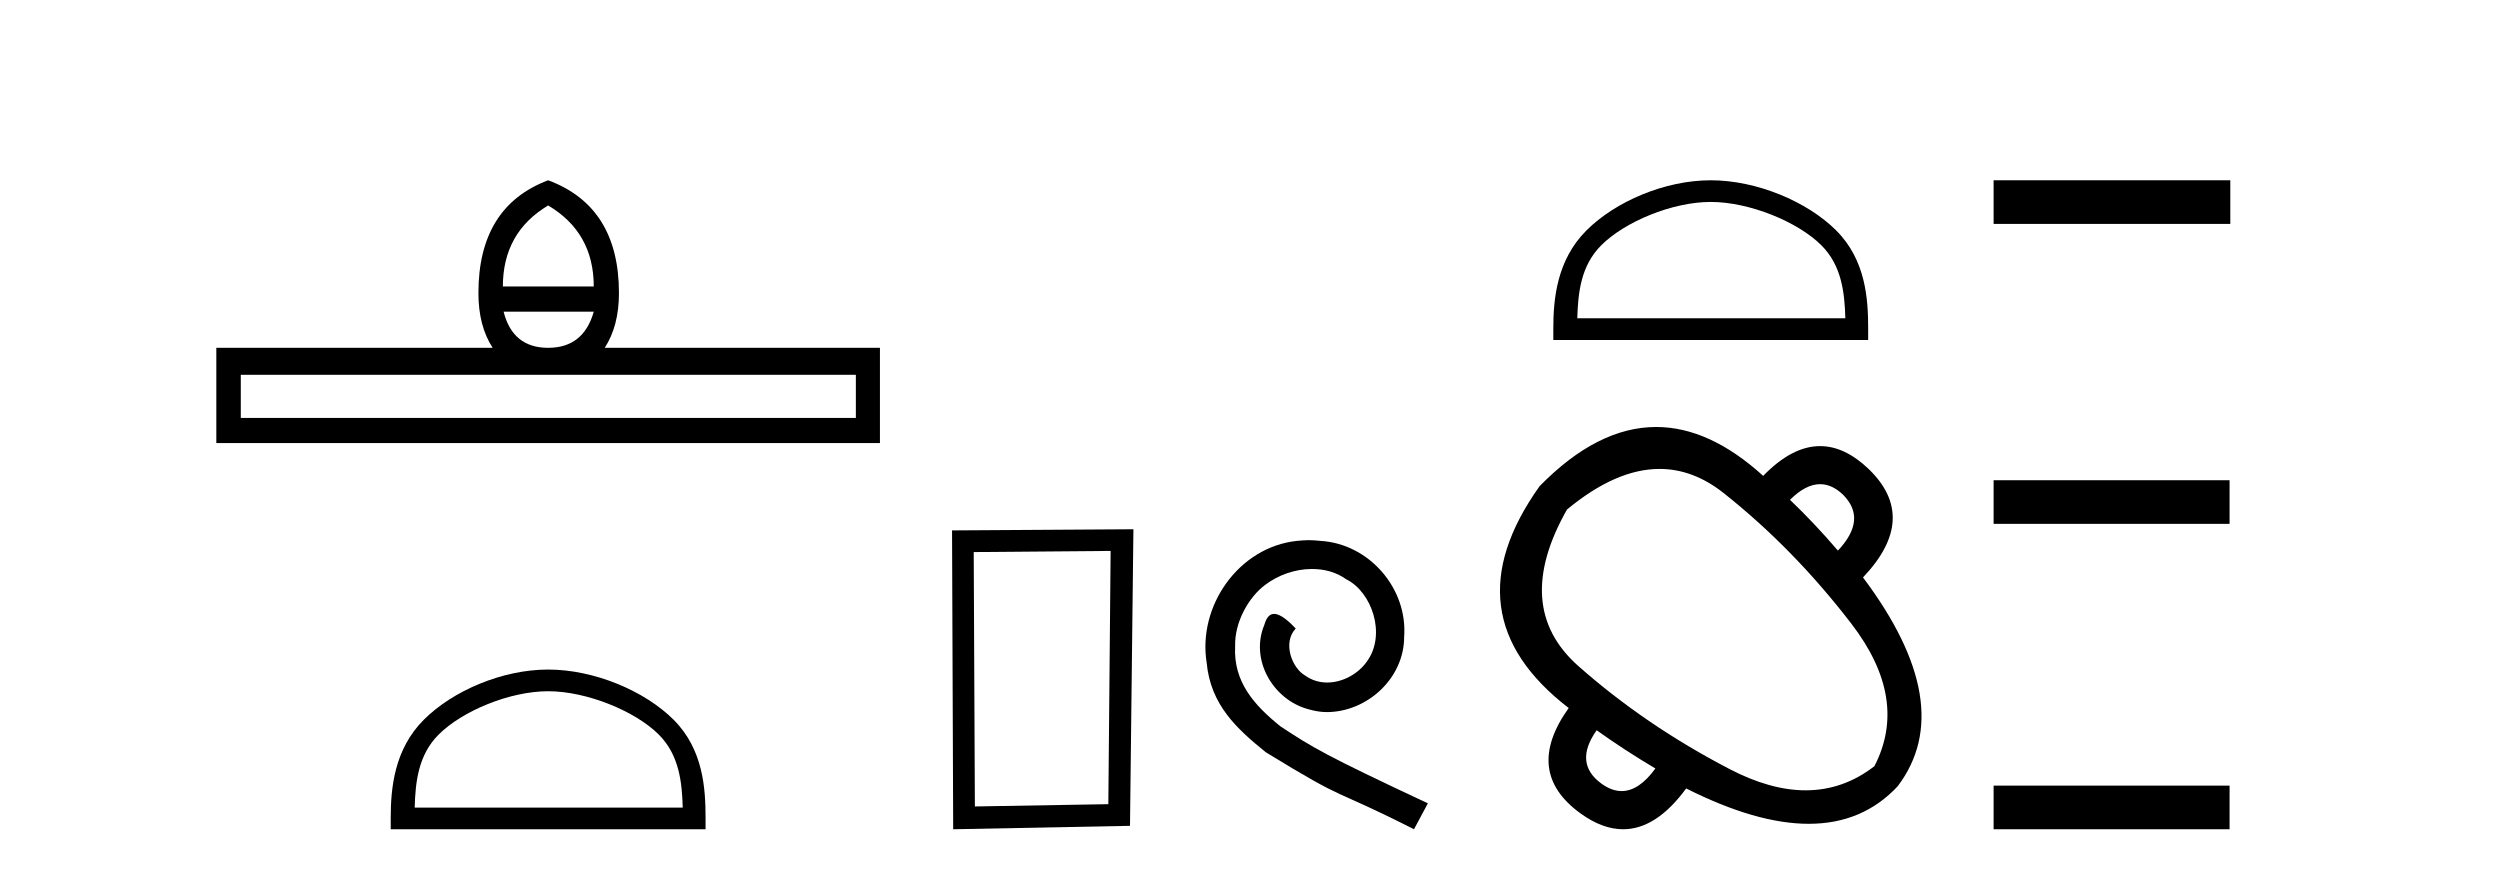
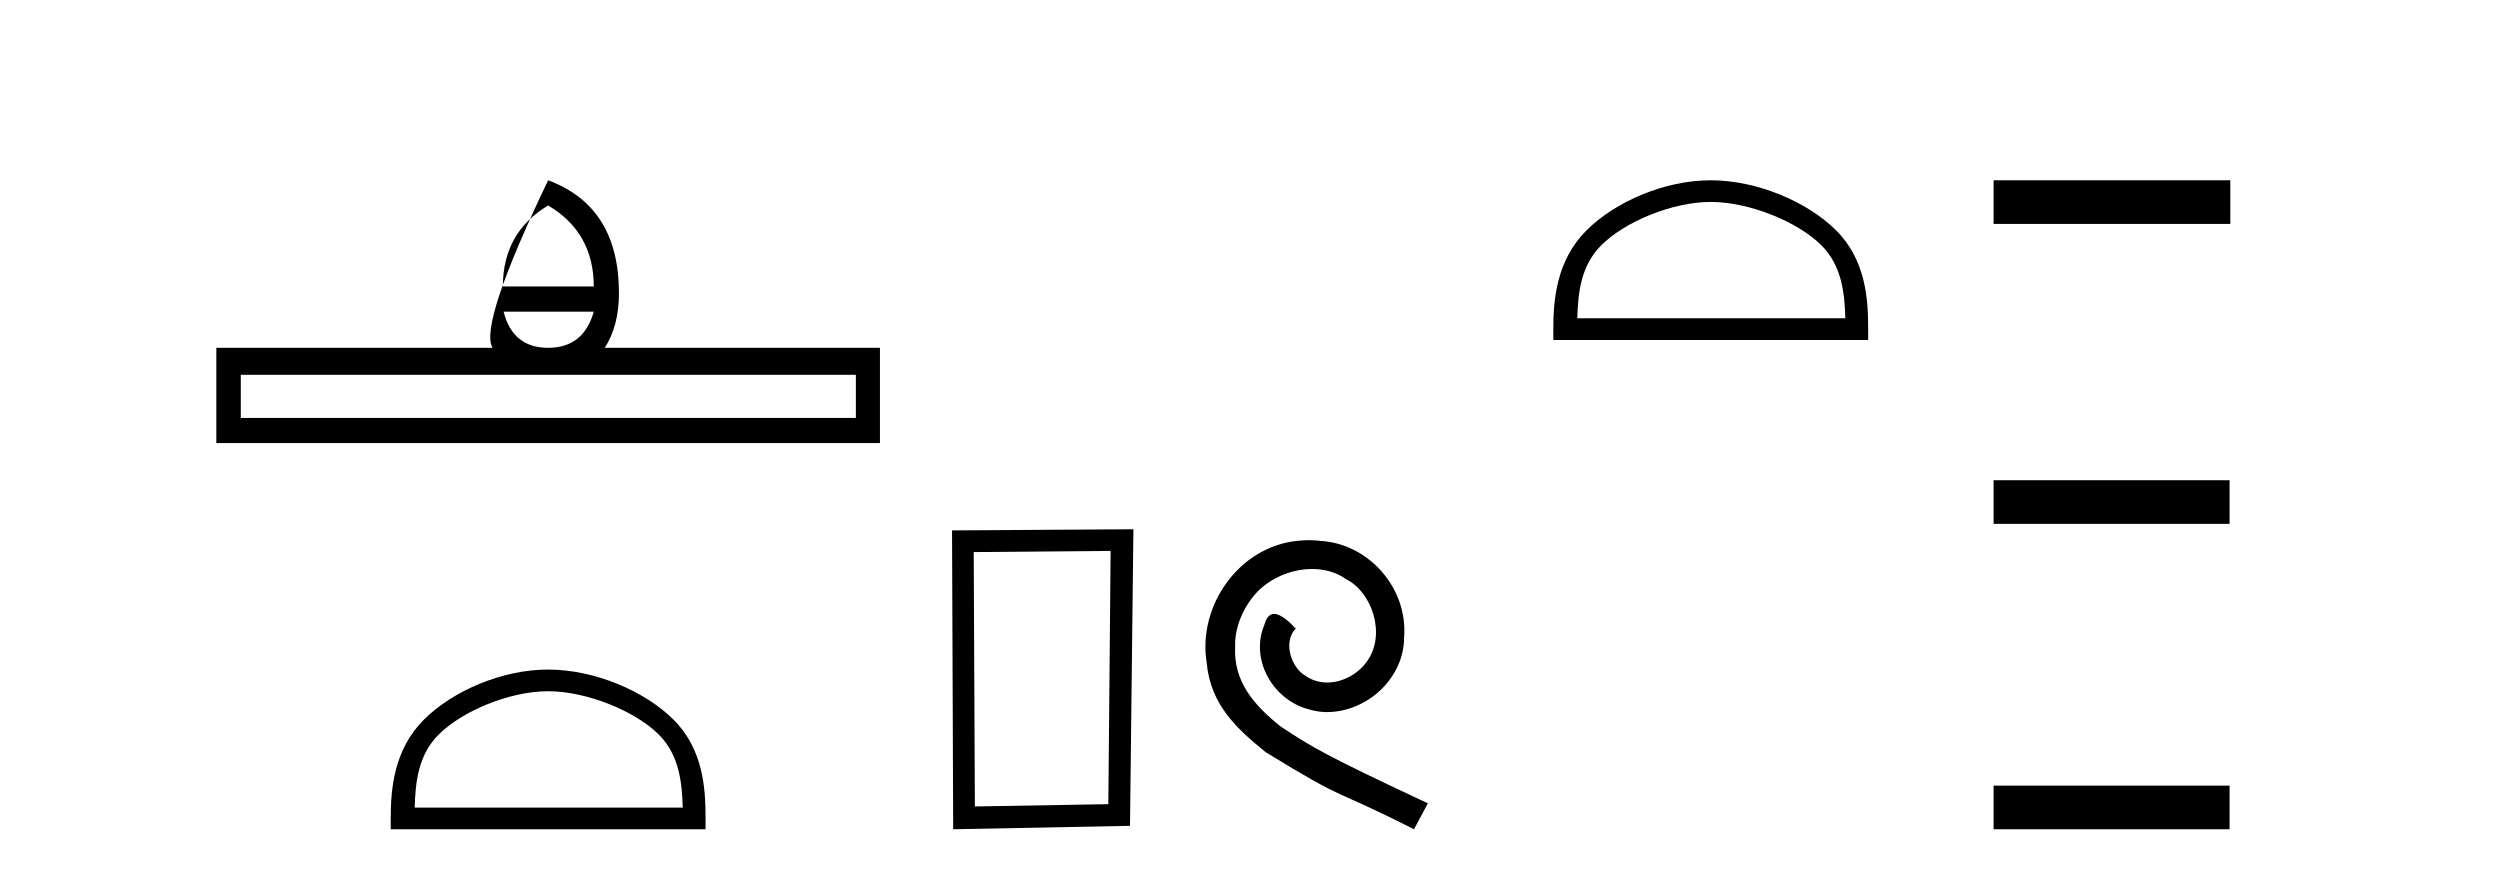
<svg xmlns="http://www.w3.org/2000/svg" width="117.0" height="41.0">
-   <path d="M 25.653 9.616 Q 27.788 10.88 27.788 13.408 L 23.534 13.408 Q 23.534 10.88 25.653 9.616 ZM 27.788 14.587 Q 27.31 16.278 25.653 16.278 Q 23.996 16.278 23.569 14.587 ZM 40.054 17.542 L 40.054 19.558 L 11.269 19.558 L 11.269 17.542 ZM 25.653 8.437 Q 22.39 9.667 22.39 13.716 Q 22.39 15.253 23.056 16.278 L 10.124 16.278 L 10.124 20.737 L 41.181 20.737 L 41.181 16.278 L 28.301 16.278 Q 28.967 15.253 28.967 13.716 Q 28.967 9.667 25.653 8.437 Z" style="fill:#000000;stroke:none" />
+   <path d="M 25.653 9.616 Q 27.788 10.88 27.788 13.408 L 23.534 13.408 Q 23.534 10.88 25.653 9.616 ZM 27.788 14.587 Q 27.31 16.278 25.653 16.278 Q 23.996 16.278 23.569 14.587 ZM 40.054 17.542 L 40.054 19.558 L 11.269 19.558 L 11.269 17.542 ZM 25.653 8.437 Q 22.39 15.253 23.056 16.278 L 10.124 16.278 L 10.124 20.737 L 41.181 20.737 L 41.181 16.278 L 28.301 16.278 Q 28.967 15.253 28.967 13.716 Q 28.967 9.667 25.653 8.437 Z" style="fill:#000000;stroke:none" />
  <path d="M 25.653 32.35 C 27.465 32.35 29.733 33.281 30.831 34.378 C 31.791 35.339 31.917 36.612 31.952 37.795 L 19.407 37.795 C 19.442 36.612 19.567 35.339 20.528 34.378 C 21.625 33.281 23.84 32.35 25.653 32.35 ZM 25.653 31.335 C 23.503 31.335 21.19 32.329 19.834 33.684 C 18.443 35.075 18.286 36.906 18.286 38.275 L 18.286 38.809 L 33.02 38.809 L 33.02 38.275 C 33.02 36.906 32.916 35.075 31.525 33.684 C 30.169 32.329 27.803 31.335 25.653 31.335 Z" style="fill:#000000;stroke:none" />
  <path d="M 51.977 25.783 L 51.87 37.635 L 45.624 37.742 L 45.57 25.837 L 51.977 25.783 ZM 53.044 24.769 L 44.556 24.823 L 44.609 38.809 L 52.884 38.649 L 53.044 24.769 Z" style="fill:#000000;stroke:none" />
  <path d="M 61.255 25.279 C 61.067 25.279 60.879 25.297 60.691 25.314 C 57.975 25.604 56.045 28.354 56.472 31.019 C 56.66 33.001 57.89 34.111 59.239 35.205 C 63.254 37.665 62.126 36.759 66.175 38.809 L 66.824 37.596 C 62.007 35.341 61.426 34.983 59.923 33.992 C 58.693 33.001 57.719 31.908 57.804 30.251 C 57.77 29.106 58.453 27.927 59.222 27.364 C 59.837 26.902 60.623 26.629 61.392 26.629 C 61.973 26.629 62.519 26.766 62.998 27.107 C 64.21 27.705 64.877 29.687 63.988 30.934 C 63.578 31.532 62.844 31.942 62.109 31.942 C 61.75 31.942 61.392 31.839 61.084 31.617 C 60.469 31.276 60.008 30.08 60.64 29.414 C 60.35 29.106 59.94 28.73 59.632 28.73 C 59.427 28.73 59.273 28.884 59.171 29.243 C 58.488 30.883 59.581 32.745 61.221 33.189 C 61.511 33.274 61.802 33.326 62.092 33.326 C 63.971 33.326 65.714 31.754 65.714 29.807 C 65.885 27.534 64.074 25.45 61.802 25.314 C 61.631 25.297 61.443 25.279 61.255 25.279 Z" style="fill:#000000;stroke:none" />
  <path d="M 80.063 9.451 C 81.875 9.451 84.143 10.382 85.241 11.48 C 86.201 12.44 86.327 13.713 86.362 14.896 L 73.817 14.896 C 73.852 13.713 73.977 12.44 74.938 11.48 C 76.035 10.382 78.25 9.451 80.063 9.451 ZM 80.063 8.437 C 77.913 8.437 75.599 9.43 74.244 10.786 C 72.853 12.176 72.695 14.007 72.695 15.377 L 72.695 15.911 L 87.43 15.911 L 87.43 15.377 C 87.43 14.007 87.325 12.176 85.935 10.786 C 84.579 9.43 82.212 8.437 80.063 8.437 Z" style="fill:#000000;stroke:none" />
-   <path d="M 85.182 22.659 Q 85.737 22.659 86.254 23.152 Q 87.402 24.3 86.014 25.768 Q 84.919 24.487 83.771 23.392 Q 84.505 22.659 85.182 22.659 ZM 77.668 21.946 Q 79.24 21.946 80.662 23.072 Q 83.932 25.661 86.641 29.185 Q 89.35 32.708 87.722 35.858 Q 86.263 36.987 84.505 36.987 Q 82.855 36.987 80.942 35.991 Q 76.992 33.936 73.869 31.173 Q 70.746 28.411 73.335 23.846 Q 75.627 21.946 77.668 21.946 ZM 74.723 34.176 Q 76.031 35.11 77.472 35.965 Q 76.704 37.022 75.893 37.022 Q 75.435 37.022 74.963 36.685 Q 73.628 35.724 74.723 34.176 ZM 77.508 19.983 Q 74.766 19.983 72.054 22.752 Q 67.756 28.784 73.415 33.135 Q 71.279 36.125 73.975 38.073 Q 74.998 38.809 75.961 38.809 Q 77.514 38.809 78.913 36.899 Q 82.198 38.554 84.648 38.554 Q 87.176 38.554 88.816 36.792 Q 91.672 33.002 87.188 27.023 Q 89.831 24.247 87.455 21.951 Q 86.332 20.878 85.18 20.878 Q 83.868 20.878 82.517 22.271 Q 80 19.983 77.508 19.983 Z" style="fill:#000000;stroke:none" />
  <path d="M 93.301 8.437 L 93.301 10.479 L 104.378 10.479 L 104.378 8.437 ZM 93.301 22.475 L 93.301 24.516 L 104.344 24.516 L 104.344 22.475 ZM 93.301 36.767 L 93.301 38.809 L 104.344 38.809 L 104.344 36.767 Z" style="fill:#000000;stroke:none" />
</svg>